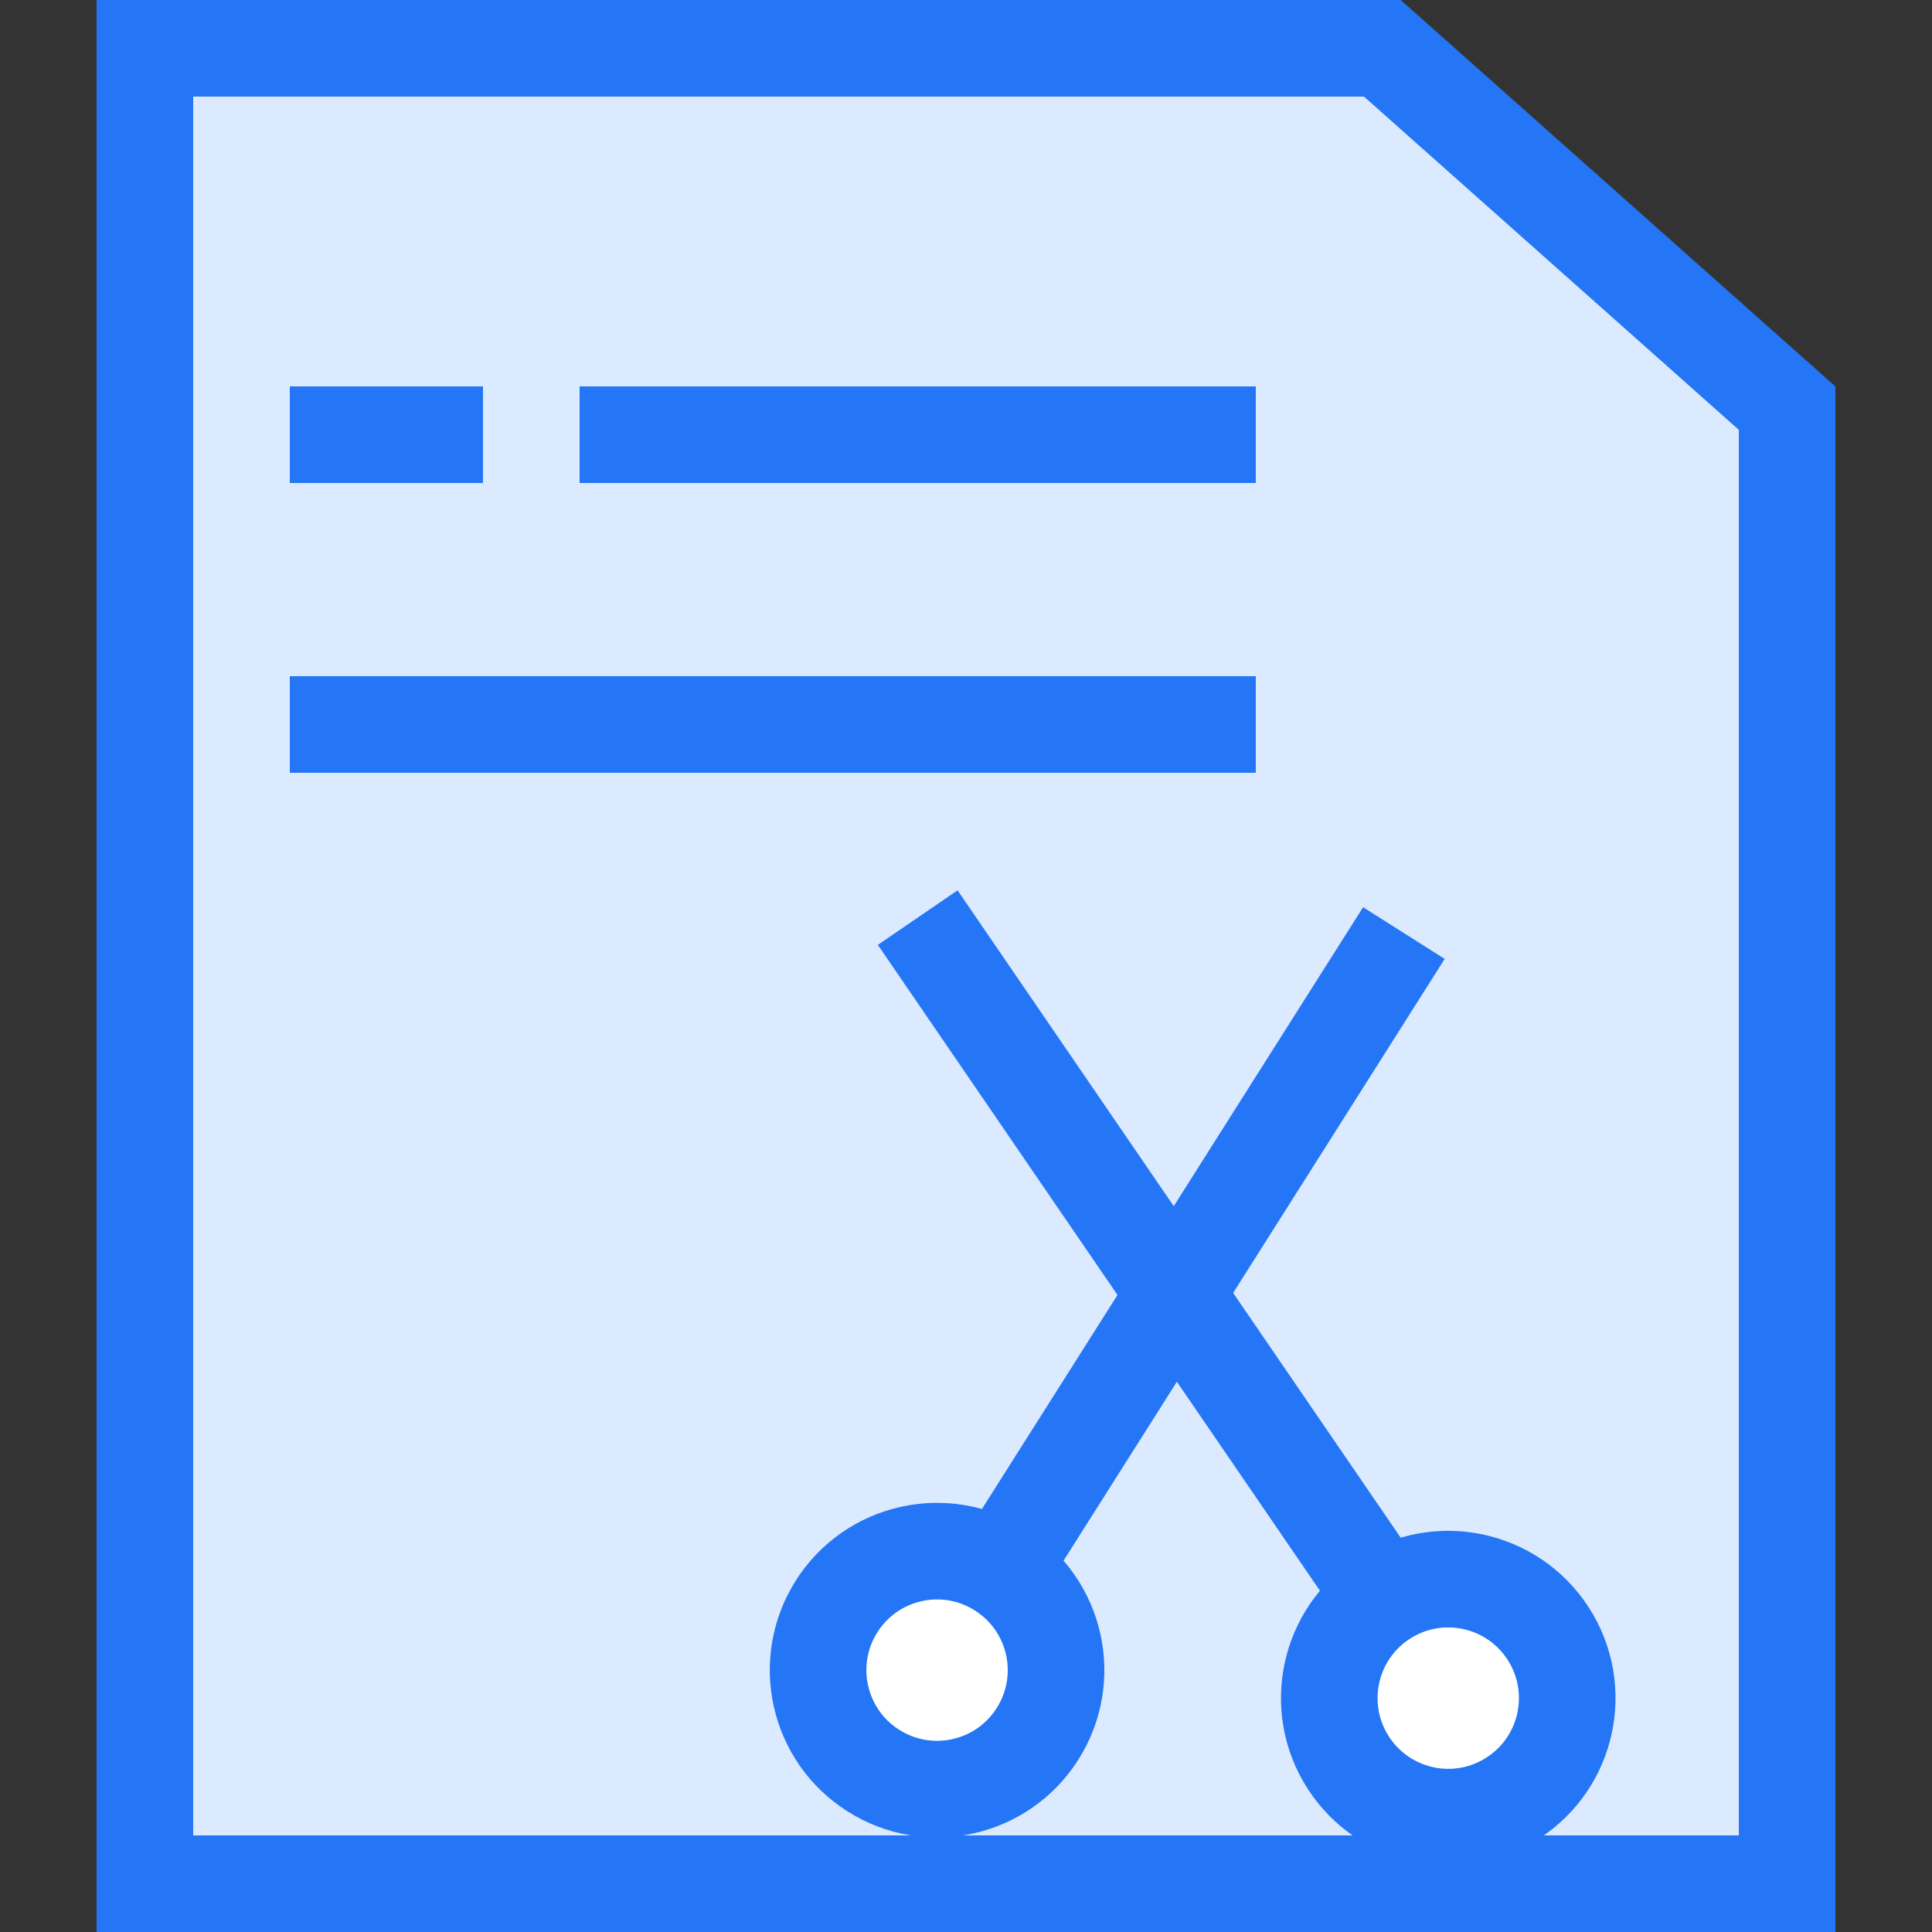
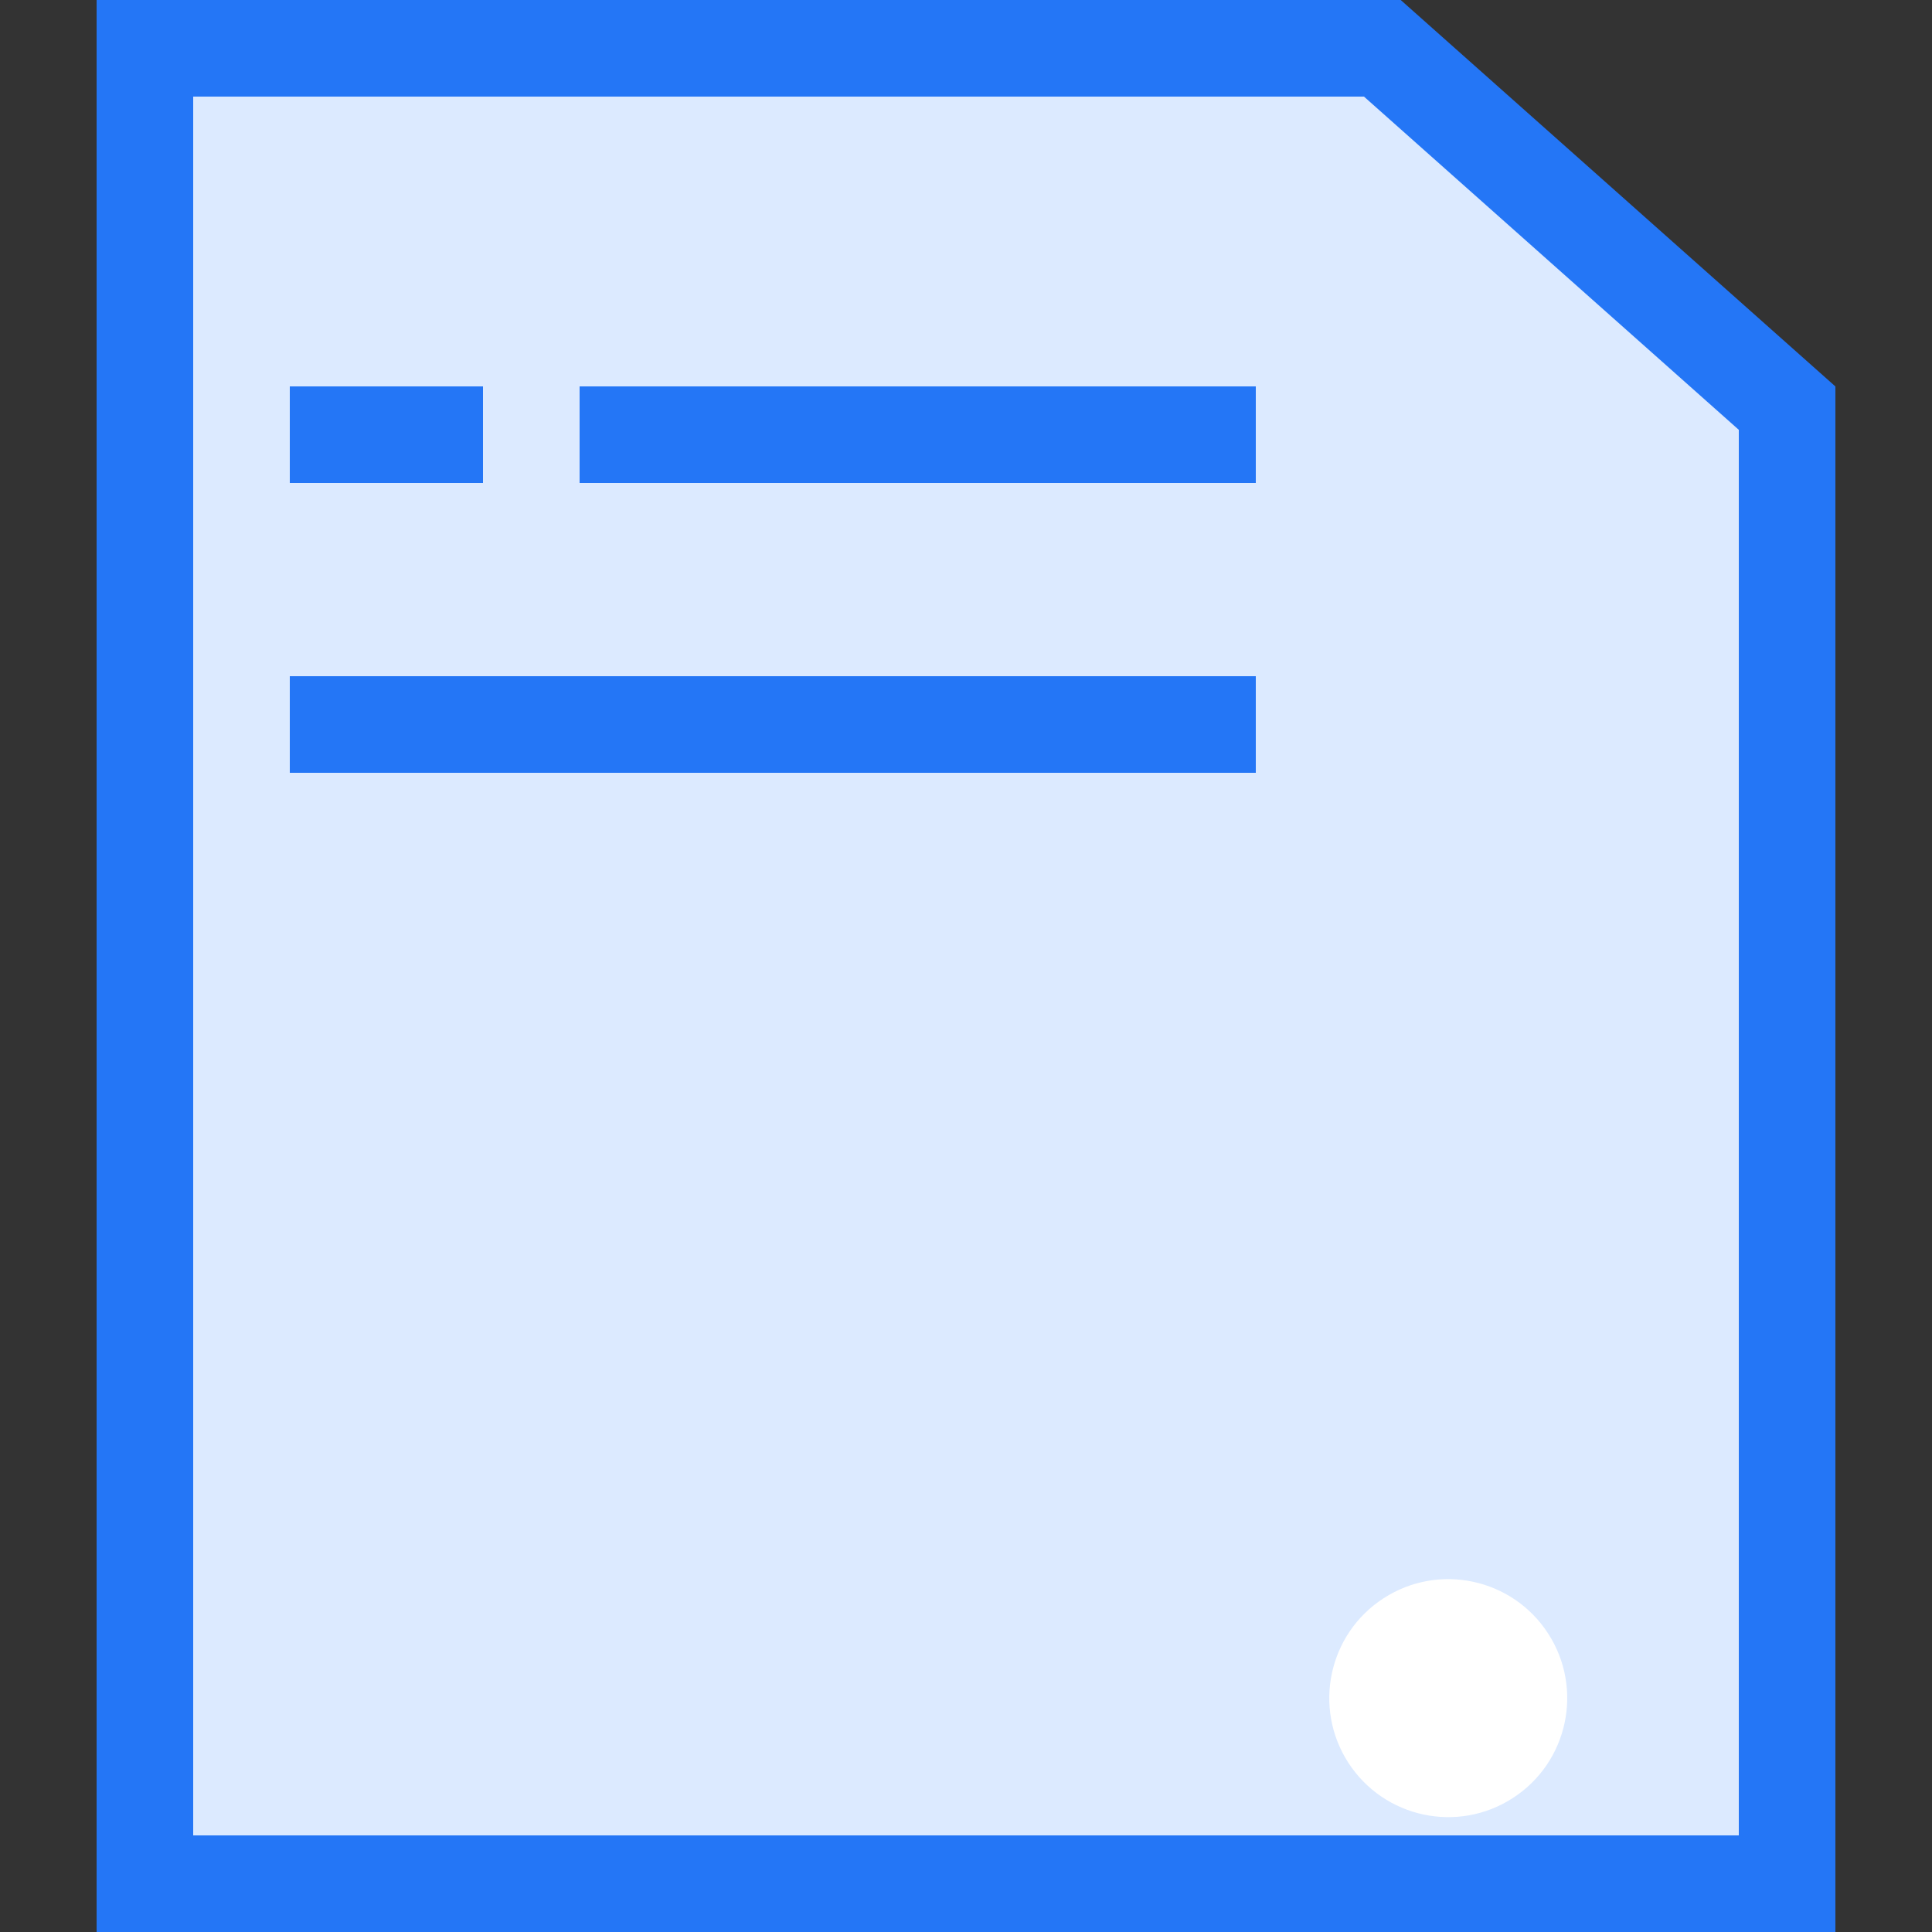
<svg xmlns="http://www.w3.org/2000/svg" width="20" height="20" viewBox="0 0 20 20" fill="none">
  <rect x="0" y="0" width="20" height="20" fill="#333333" stroke="none" />
  <path d="M1.5 19.5V0.5H14.31L18.5 4.225V19.5H1.5Z" fill="#DCEAFF" stroke="#2476F6" />
  <line x1="6" y1="4.5" x2="13" y2="4.5" stroke="#2476F6" />
  <line x1="3" y1="4.5" x2="5" y2="4.5" stroke="#2476F6" />
  <line x1="3" y1="7.5" x2="13" y2="7.5" stroke="#2476F6" />
-   <path d="M10.741 17.948C10.377 18.523 9.616 18.694 9.041 18.329C8.467 17.966 8.296 17.205 8.66 16.63C9.024 16.055 9.785 15.885 10.359 16.249C10.934 16.613 11.105 17.373 10.741 17.948Z" fill="white" />
-   <path d="M10.359 16.249C9.785 15.885 9.024 16.055 8.66 16.63C8.296 17.205 8.467 17.966 9.041 18.329C9.616 18.694 10.377 18.523 10.741 17.948C11.105 17.373 10.934 16.613 10.359 16.249ZM10.359 16.249L14.533 9.659" stroke="#2476F6" />
  <path d="M16.026 16.91C16.396 17.481 16.232 18.244 15.661 18.613C15.09 18.983 14.328 18.819 13.958 18.248C13.589 17.677 13.752 16.914 14.323 16.545C14.894 16.175 15.657 16.339 16.026 16.91Z" fill="white" />
-   <path d="M14.323 16.545C13.752 16.914 13.589 17.677 13.958 18.248C14.328 18.819 15.09 18.983 15.661 18.613C16.232 18.244 16.396 17.481 16.026 16.91C15.657 16.339 14.894 16.175 14.323 16.545ZM14.323 16.545L9.5 9.499" stroke="#2476F6" />
</svg>